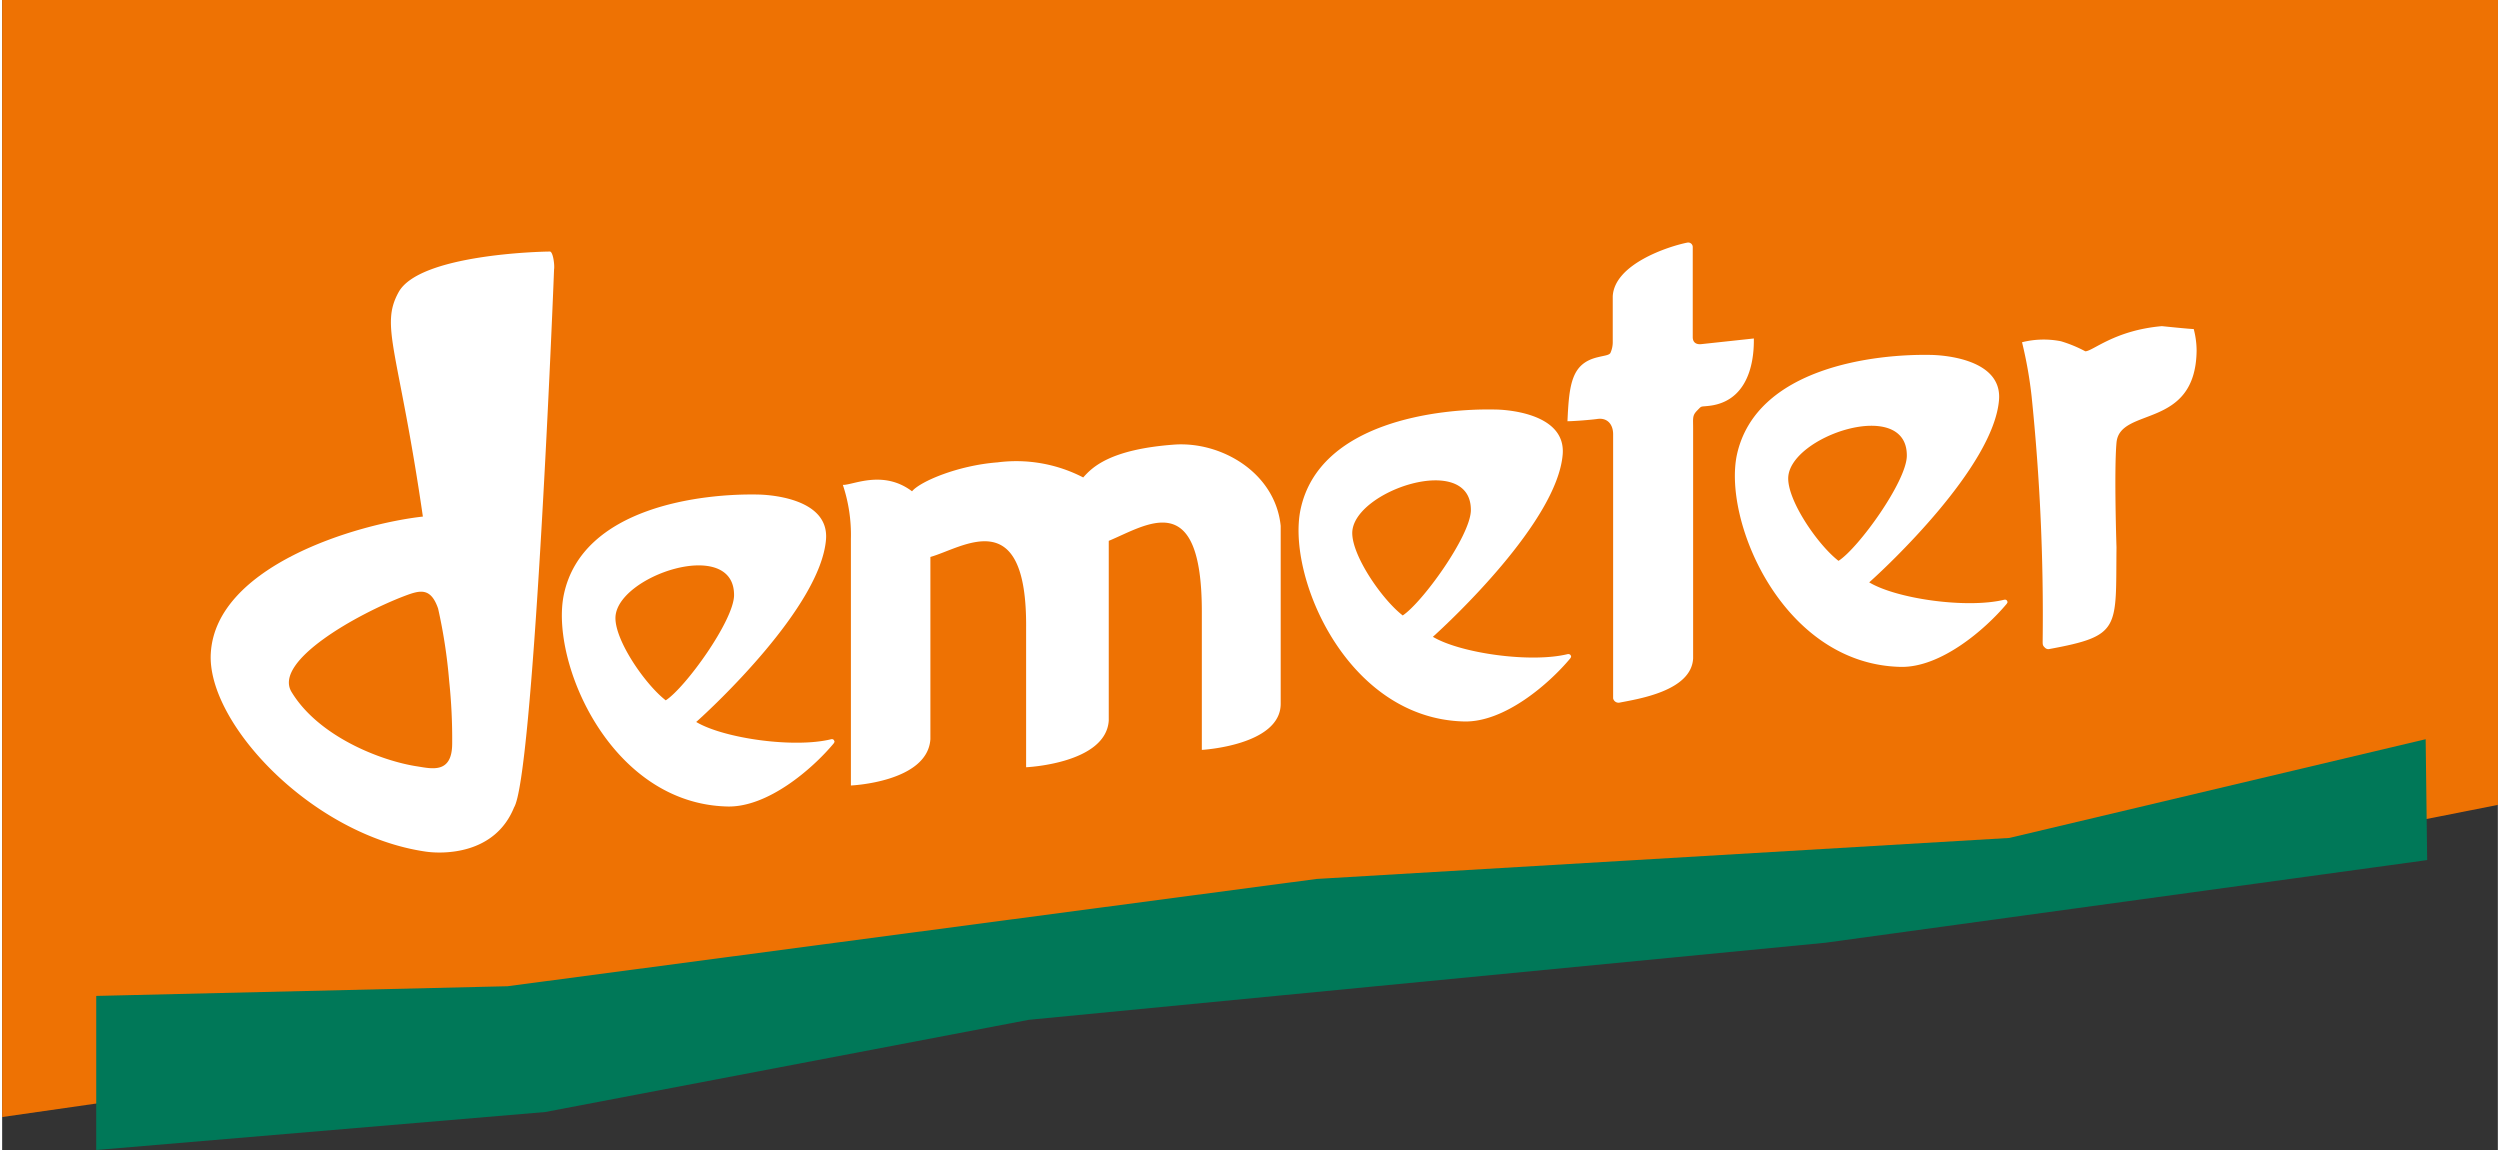
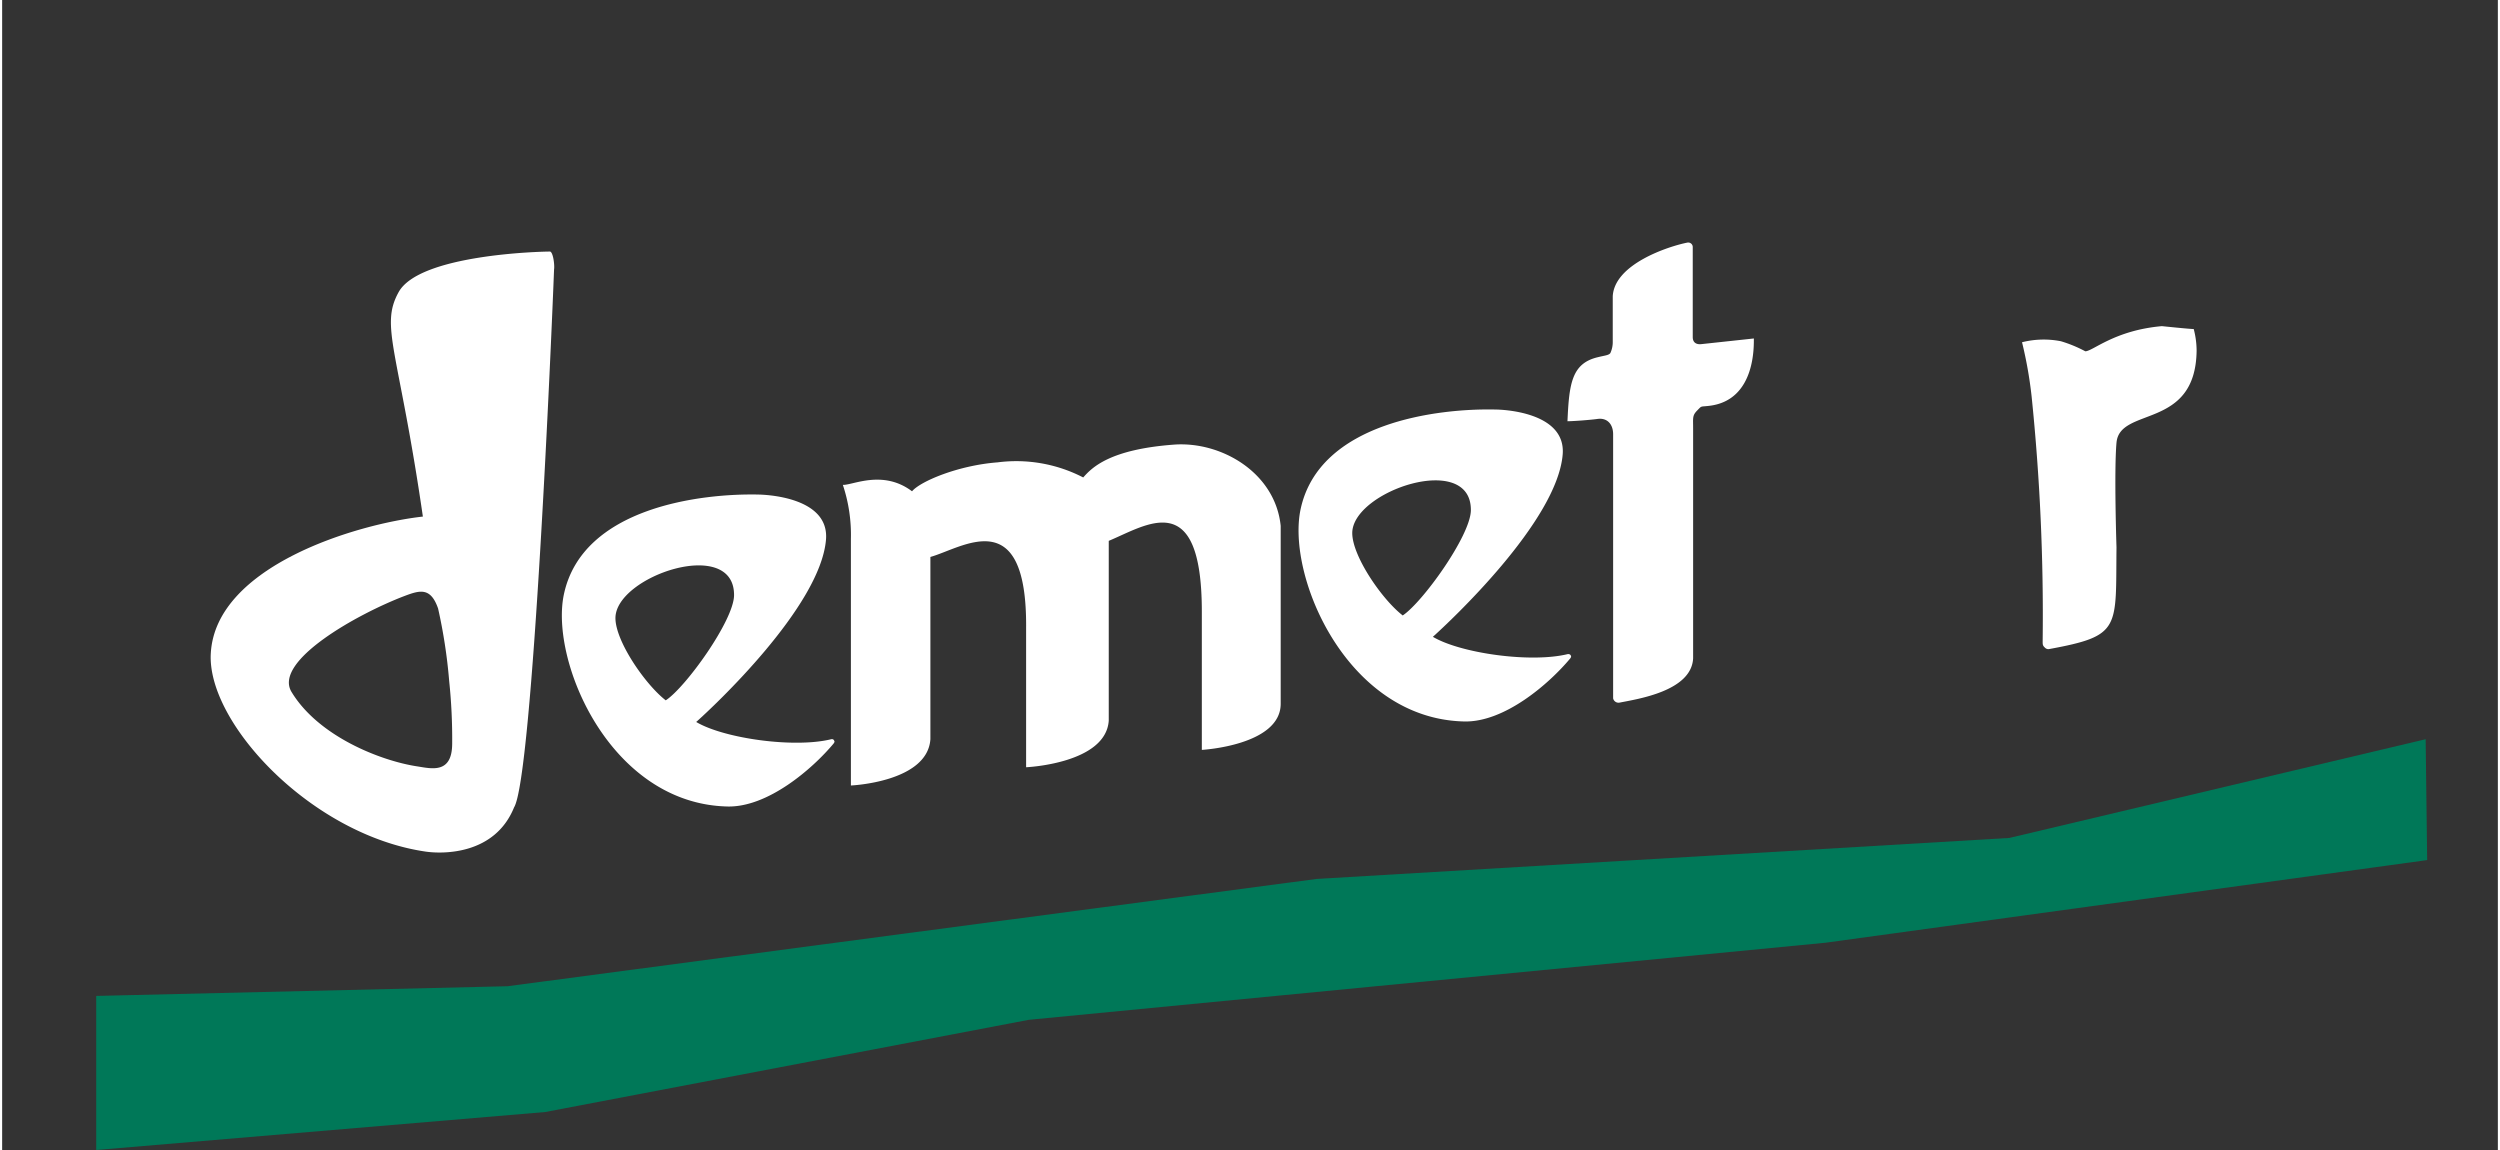
<svg xmlns="http://www.w3.org/2000/svg" viewBox="0 0 198.42 91.43" width="250" height="115">
  <rect x="0" y="0" width="198.42" height="91.43" fill="#333333" stroke="none" />
  <defs>
    <style>.cls-1{fill:#ee7203;}.cls-2{fill:#007858;}.cls-3{fill:none;}.cls-4{fill:#fff;}</style>
  </defs>
  <title>Element 1</title>
  <g id="Ebene_2" data-name="Ebene 2">
    <g id="Ebene_1-2" data-name="Ebene 1">
-       <polygon id="_Pfad_" data-name="&lt;Pfad&gt;" class="cls-1" points="0 0 0 88.81 100.1 74.44 159.59 71.67 198.43 63.99 198.43 0 0 0" />
      <polygon id="_Pfad_2" data-name="&lt;Pfad&gt;" class="cls-2" points="7.48 79.18 40.18 78.41 104.5 69.88 159.58 66.62 192.68 58.77 192.8 68.38 144.97 74.95 81.62 81.08 43.18 88.41 7.48 91.43 7.48 79.18" />
      <path id="_Pfad_3" data-name="&lt;Pfad&gt;" class="cls-3" d="M107.31,42.39c0,1.85,2.4,5.28,4,6.54,1.57-1,5.37-6.3,5.4-8.32C116.82,35.86,107.34,39,107.31,42.39Z" />
-       <path id="_Pfad_4" data-name="&lt;Pfad&gt;" class="cls-3" d="M34.68,48.35c-.58-1.66-1.44-1.43-2.66-1-3.78,1.44-10.45,5.19-9,7.62,2.12,3.56,7.12,5.49,9.93,5.92,1.19.18,2.8.61,2.85-1.87a44.27,44.27,0,0,0-.24-5A42,42,0,0,0,34.68,48.35Z" />
-       <path id="_Pfad_5" data-name="&lt;Pfad&gt;" class="cls-3" d="M48.73,49.14c0,1.85,2.4,5.28,4,6.54,1.57-1,5.37-6.3,5.4-8.32C58.25,42.61,48.77,45.79,48.73,49.14Z" />
      <path id="_Pfad_6" data-name="&lt;Pfad&gt;" class="cls-3" d="M142,38c0,1.85,2.4,5.28,4,6.55,1.57-1,5.37-6.3,5.4-8.32C151.5,31.51,142,34.7,142,38Z" />
      <path id="_Pfad_7" data-name="&lt;Pfad&gt;" class="cls-4" d="M134.41,26.8V19.63a.36.36,0,0,0-.44-.34c-1.46.29-5.79,1.69-5.92,4.27,0,.12,0,2.29,0,3.59a2.08,2.08,0,0,1-.19.92c-.13.18-.44.19-1,.33-2.07.49-2.28,2.1-2.41,5.09.45,0,1.79-.1,2.37-.18.8-.12,1.26.43,1.26,1.21v21a.44.44,0,0,0,.52.34c1.46-.29,5.7-.92,5.84-3.51,0-.82,0-13.65,0-18.31,0-.82-.07-1,.32-1.4s.24-.29.92-.37c3.83-.42,3.57-5,3.59-5.36l-4.18.45C134.74,27.4,134.41,27.27,134.41,26.8Z" />
      <path id="_Pfad_8" data-name="&lt;Pfad&gt;" class="cls-4" d="M93.16,35.35c-5.11.38-6.51,1.82-7.21,2.61a11.57,11.57,0,0,0-6.81-1.2C76,37,73,38.27,72.34,39.06c-2.32-1.75-4.73-.47-5.5-.51a12.54,12.54,0,0,1,.64,4.28V62.45s6.09-.26,6.32-3.68V44.28c2.55-.71,7.7-4.41,7.61,5.67V61s6.33-.28,6.57-3.7V43c3-1.24,7.4-4.36,7.4,5.62v11s6.27-.35,6.27-3.67c0,0,0-13.65,0-14.14C101.22,37.57,96.91,35.07,93.16,35.35Z" />
      <path id="_Pfad_9" data-name="&lt;Pfad&gt;" class="cls-4" d="M174.24,26.16c-.32,0-2.53-.23-2.53-.23-3.77.33-5.5,2-6.09,2a10.39,10.39,0,0,0-1.94-.8,7.07,7.07,0,0,0-3.09.08,33.46,33.46,0,0,1,.76,4.29A169.84,169.84,0,0,1,162.23,51c0,.22,0,.33.16.47a.39.39,0,0,0,.32.14c5.78-1.06,5.32-1.6,5.39-8.09,0,0-.2-6.07,0-8.32.25-2.9,6.29-1,6.37-7.32A6.84,6.84,0,0,0,174.24,26.16Z" />
      <path class="cls-4" d="M65.92,58.77c-2.94.73-8.54-.06-10.74-1.37,1.3-1.15,9.88-9.15,10.32-14.5.28-3.45-5-3.57-5.32-3.58-4.58-.11-14.05,1-15.52,7.94-1.12,5.3,3.67,16.64,13,16.86,3.22.08,6.77-3,8.44-5a.48.48,0,0,0,.08-.15C66.15,58.87,66.11,58.74,65.92,58.77ZM52.76,55.68c-1.63-1.26-4-4.7-4-6.54,0-3.35,9.51-6.53,9.43-1.78C58.13,49.39,54.33,54.66,52.76,55.68Z" />
      <path class="cls-4" d="M124.49,52c-2.94.73-8.54-.06-10.74-1.37,1.29-1.16,9.88-9.15,10.32-14.5.28-3.45-5-3.57-5.32-3.57-4.57-.11-14.05,1-15.52,7.94-1.12,5.3,3.67,16.64,13,16.86,3.22.08,6.76-3,8.43-5a.4.4,0,0,0,.08-.15C124.73,52.12,124.69,52,124.49,52Zm-13.15-3.08c-1.63-1.26-4-4.7-4-6.54,0-3.35,9.51-6.53,9.43-1.78C116.71,42.64,112.91,47.91,111.34,48.94Z" />
-       <path class="cls-4" d="M159.18,47.68c-2.95.72-8.54-.06-10.74-1.38,1.3-1.15,9.88-9.15,10.32-14.5.28-3.45-5-3.57-5.32-3.58-4.57-.11-14,1-15.52,7.94-1.12,5.3,3.66,16.64,13,16.86,3.22.08,6.76-3,8.44-5a.56.56,0,0,0,.08-.15C159.41,47.77,159.37,47.65,159.18,47.68ZM146,44.59c-1.63-1.26-4-4.7-4-6.55,0-3.35,9.51-6.53,9.43-1.78C151.39,38.3,147.59,43.57,146,44.59Z" />
      <path class="cls-4" d="M43.52,20c-.58,0-10.34.21-12,3.23-1.5,2.72,0,4.56,1.93,17.84C28.17,41.66,17,45,16.59,51.92c-.35,5.52,8,14.48,17.11,15.79,1.34.19,5.47.26,7-3.52,1.49-2.41,3-38,3.18-42.77C43.94,21.06,43.79,19.93,43.52,20ZM33,60.93C30.15,60.5,25.15,58.57,23,55c-1.45-2.44,5.22-6.18,9-7.62,1.22-.46,2.07-.7,2.66,1a42,42,0,0,1,.88,5.75,44.27,44.27,0,0,1,.24,5C35.77,61.54,34.15,61.11,33,60.93Z" />
    </g>
  </g>
</svg>